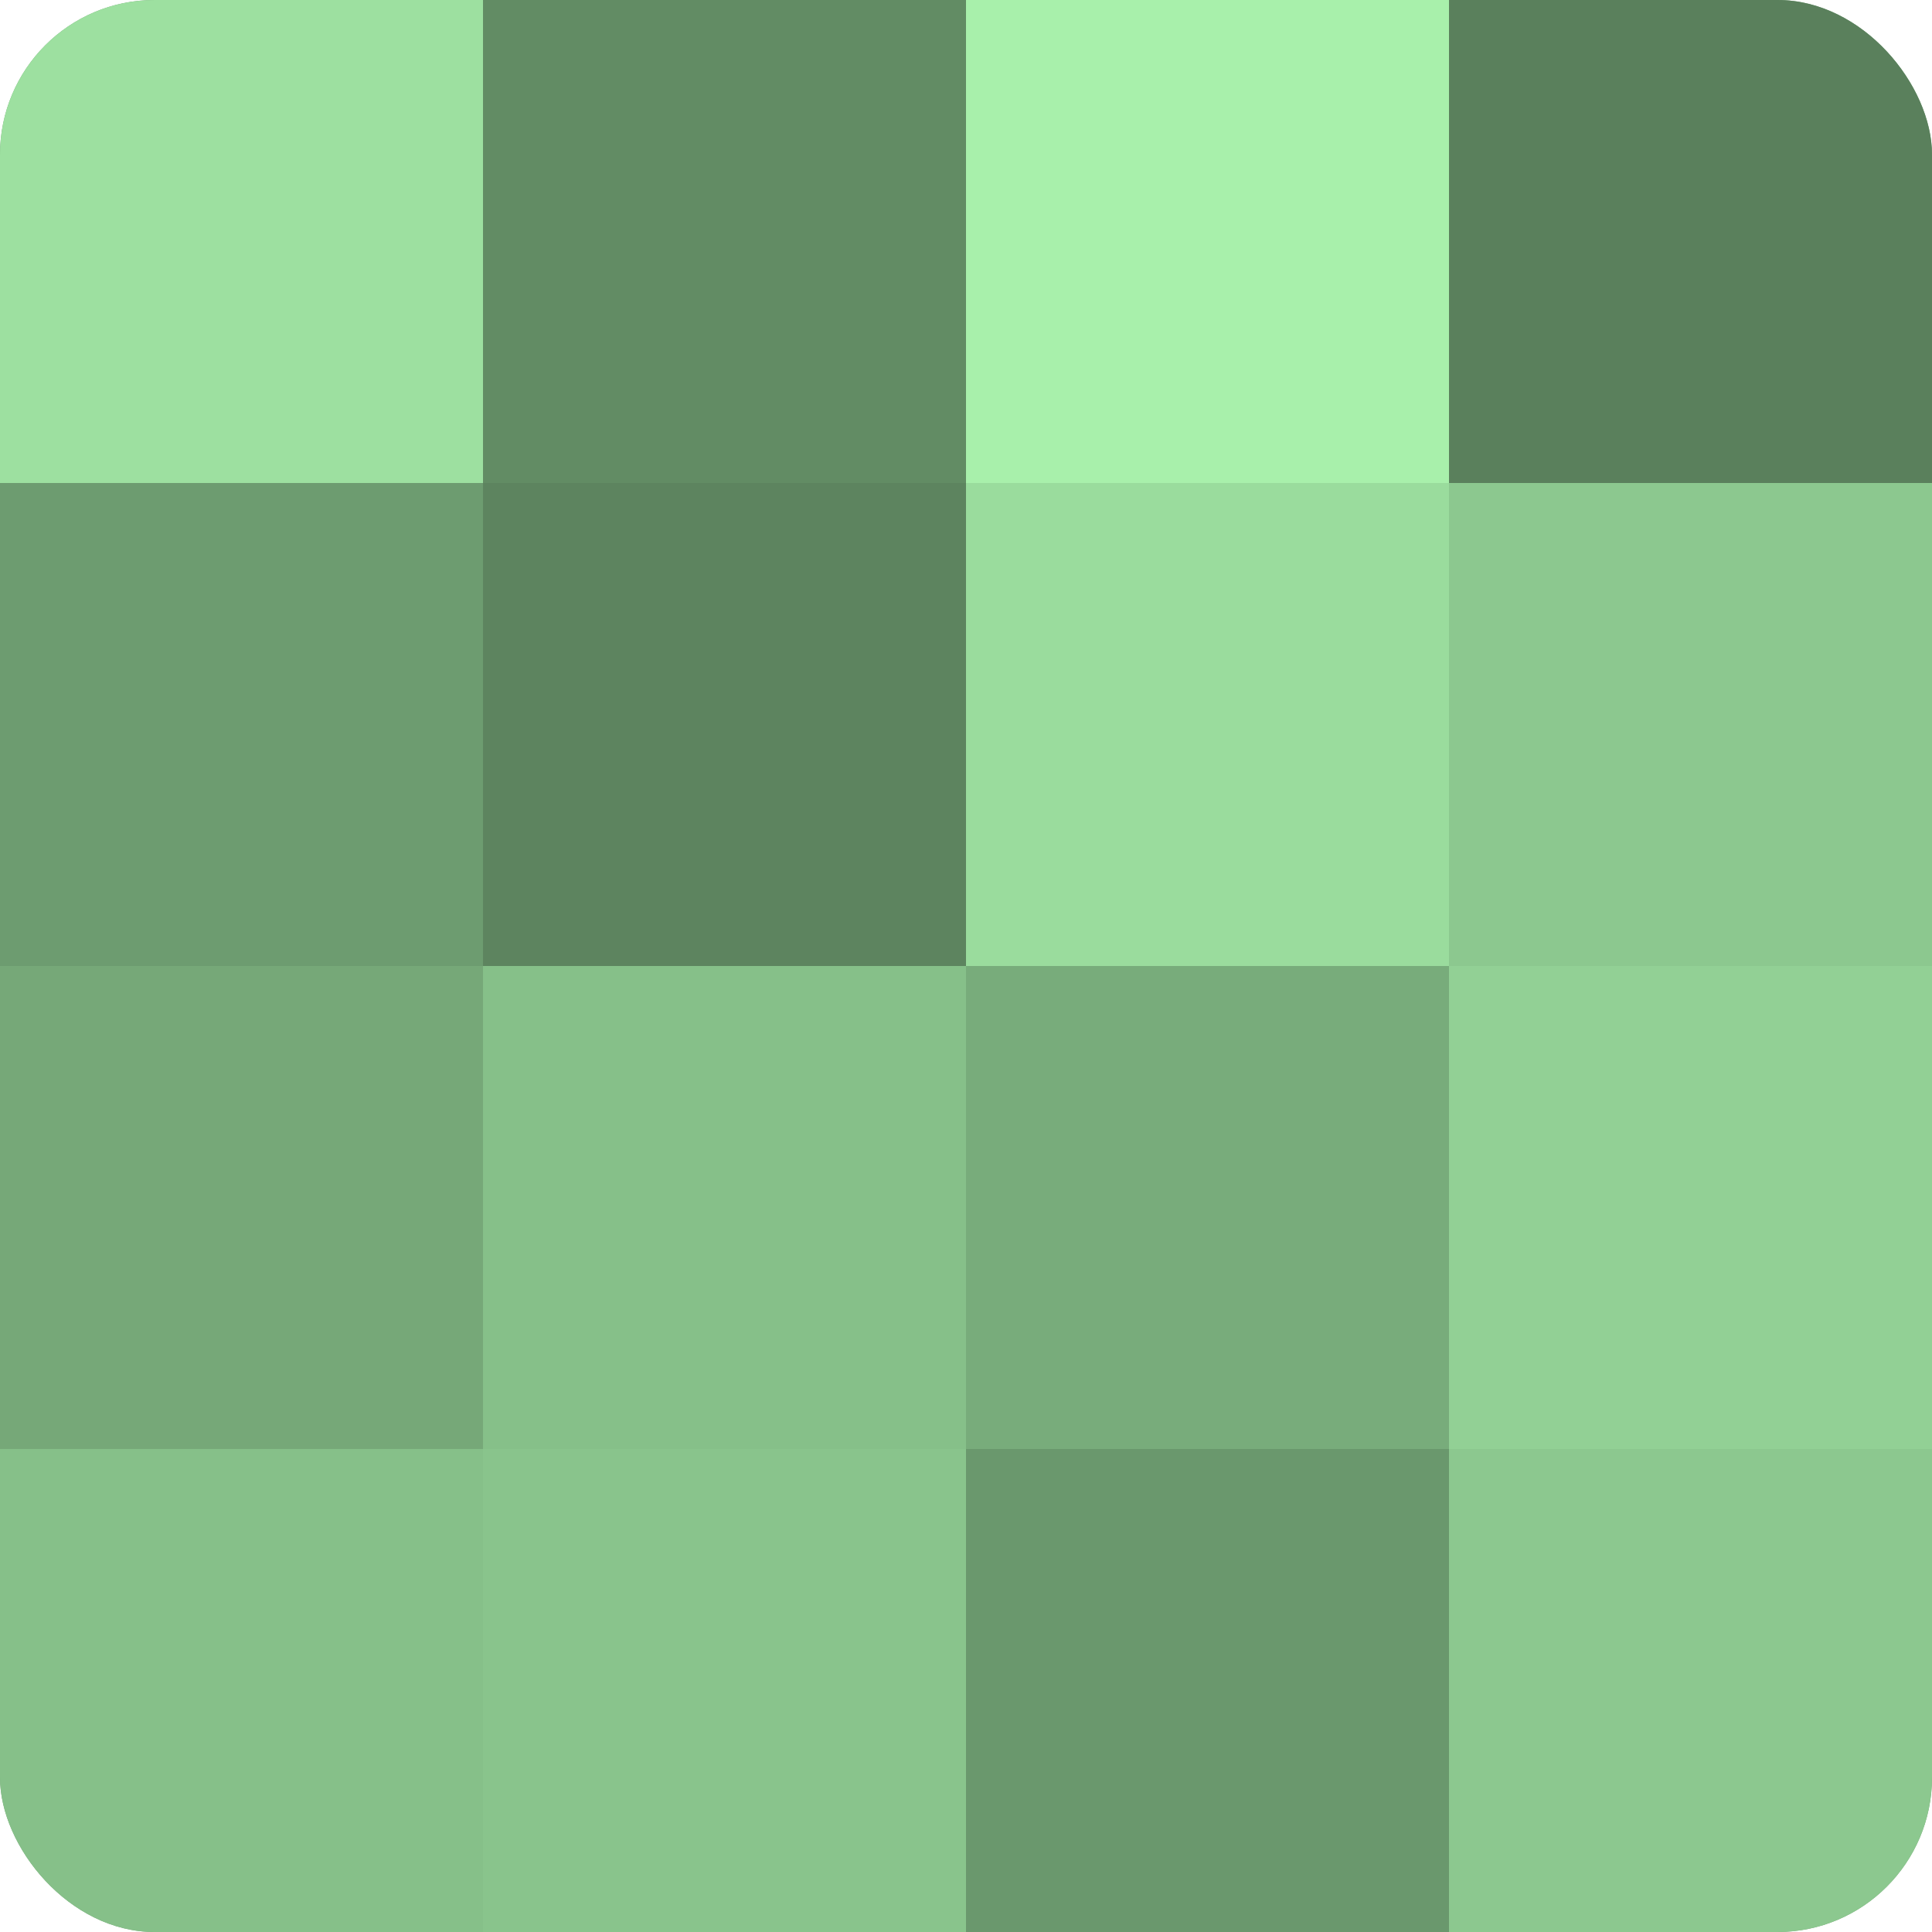
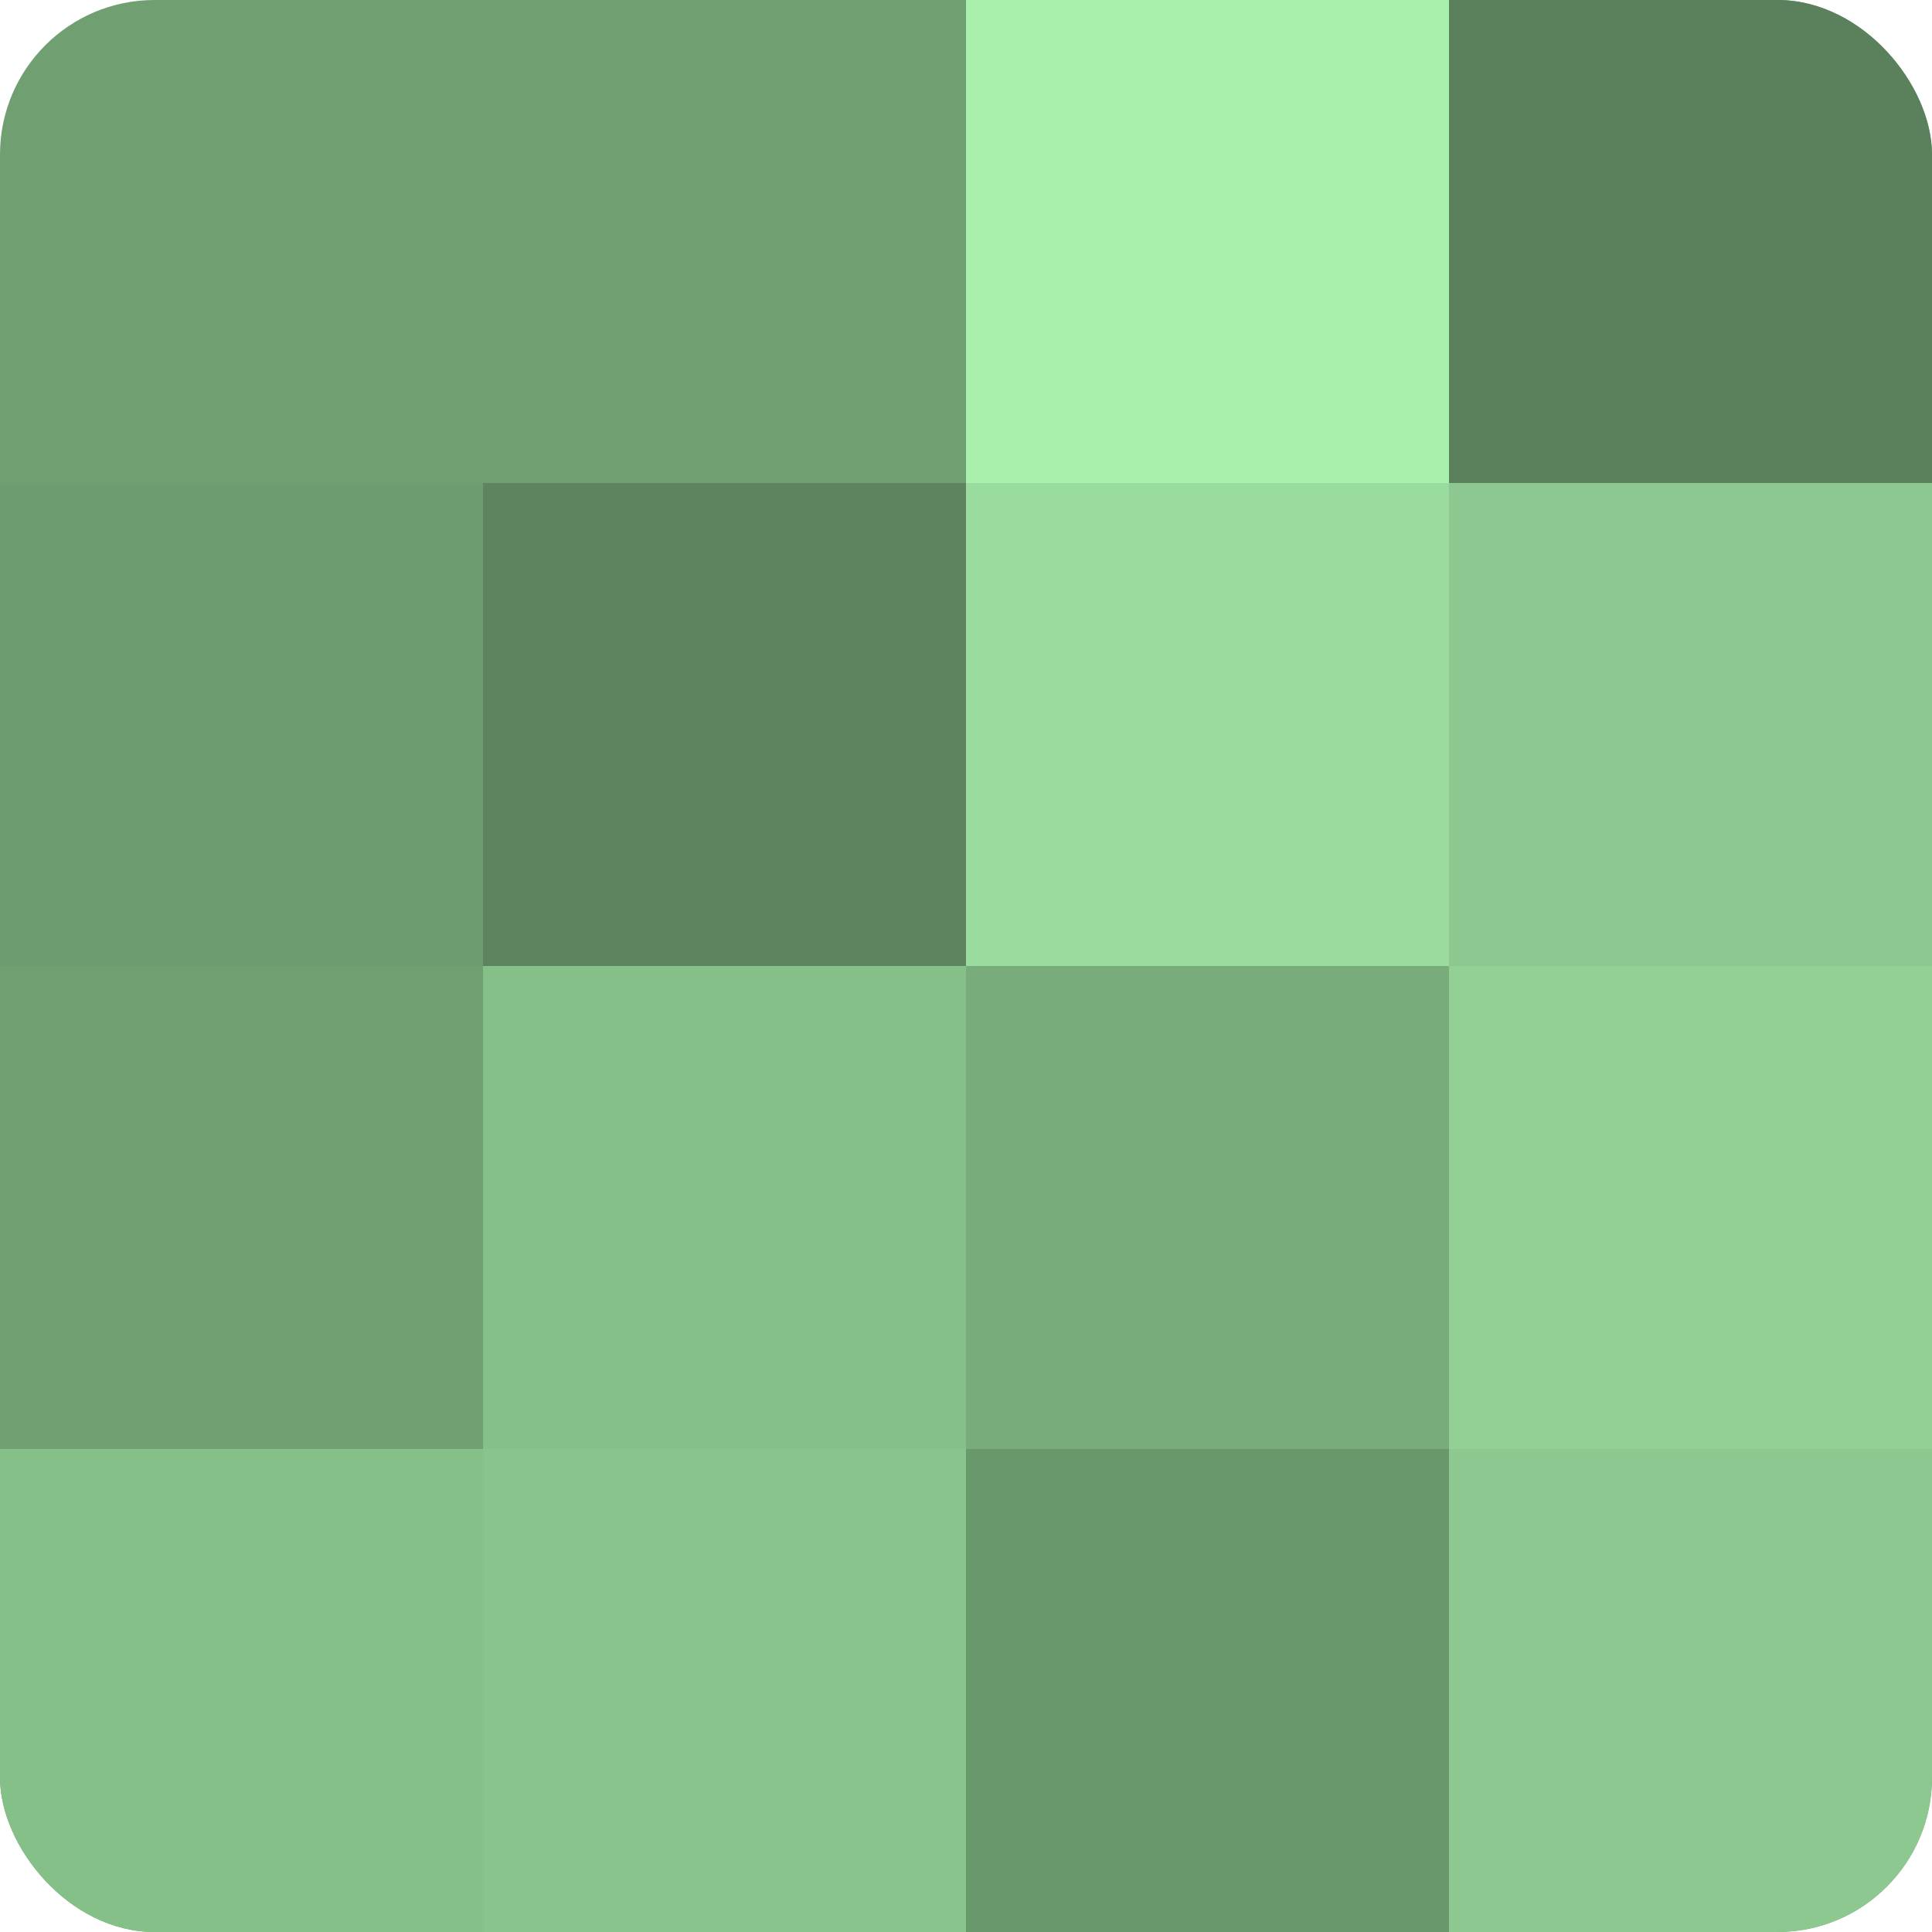
<svg xmlns="http://www.w3.org/2000/svg" width="60" height="60" viewBox="0 0 100 100" preserveAspectRatio="xMidYMid meet">
  <defs>
    <clipPath id="c" width="100" height="100">
      <rect width="100" height="100" rx="8" ry="8" />
    </clipPath>
  </defs>
  <g clip-path="url(#c)">
    <rect width="100" height="100" fill="#70a072" />
-     <rect width="25" height="25" fill="#9de0a0" />
    <rect y="25" width="25" height="25" fill="#6d9c70" />
-     <rect y="50" width="25" height="25" fill="#76a878" />
    <rect y="75" width="25" height="25" fill="#86c089" />
-     <rect x="25" width="25" height="25" fill="#628c64" />
    <rect x="25" y="25" width="25" height="25" fill="#5d845f" />
    <rect x="25" y="50" width="25" height="25" fill="#86c089" />
    <rect x="25" y="75" width="25" height="25" fill="#89c48c" />
    <rect x="50" width="25" height="25" fill="#a8f0ab" />
    <rect x="50" y="25" width="25" height="25" fill="#9adc9d" />
    <rect x="50" y="50" width="25" height="25" fill="#78ac7b" />
    <rect x="50" y="75" width="25" height="25" fill="#6a986d" />
    <rect x="75" width="25" height="25" fill="#5a805c" />
    <rect x="75" y="25" width="25" height="25" fill="#8cc88f" />
    <rect x="75" y="50" width="25" height="25" fill="#92d095" />
    <rect x="75" y="75" width="25" height="25" fill="#8cc88f" />
  </g>
</svg>